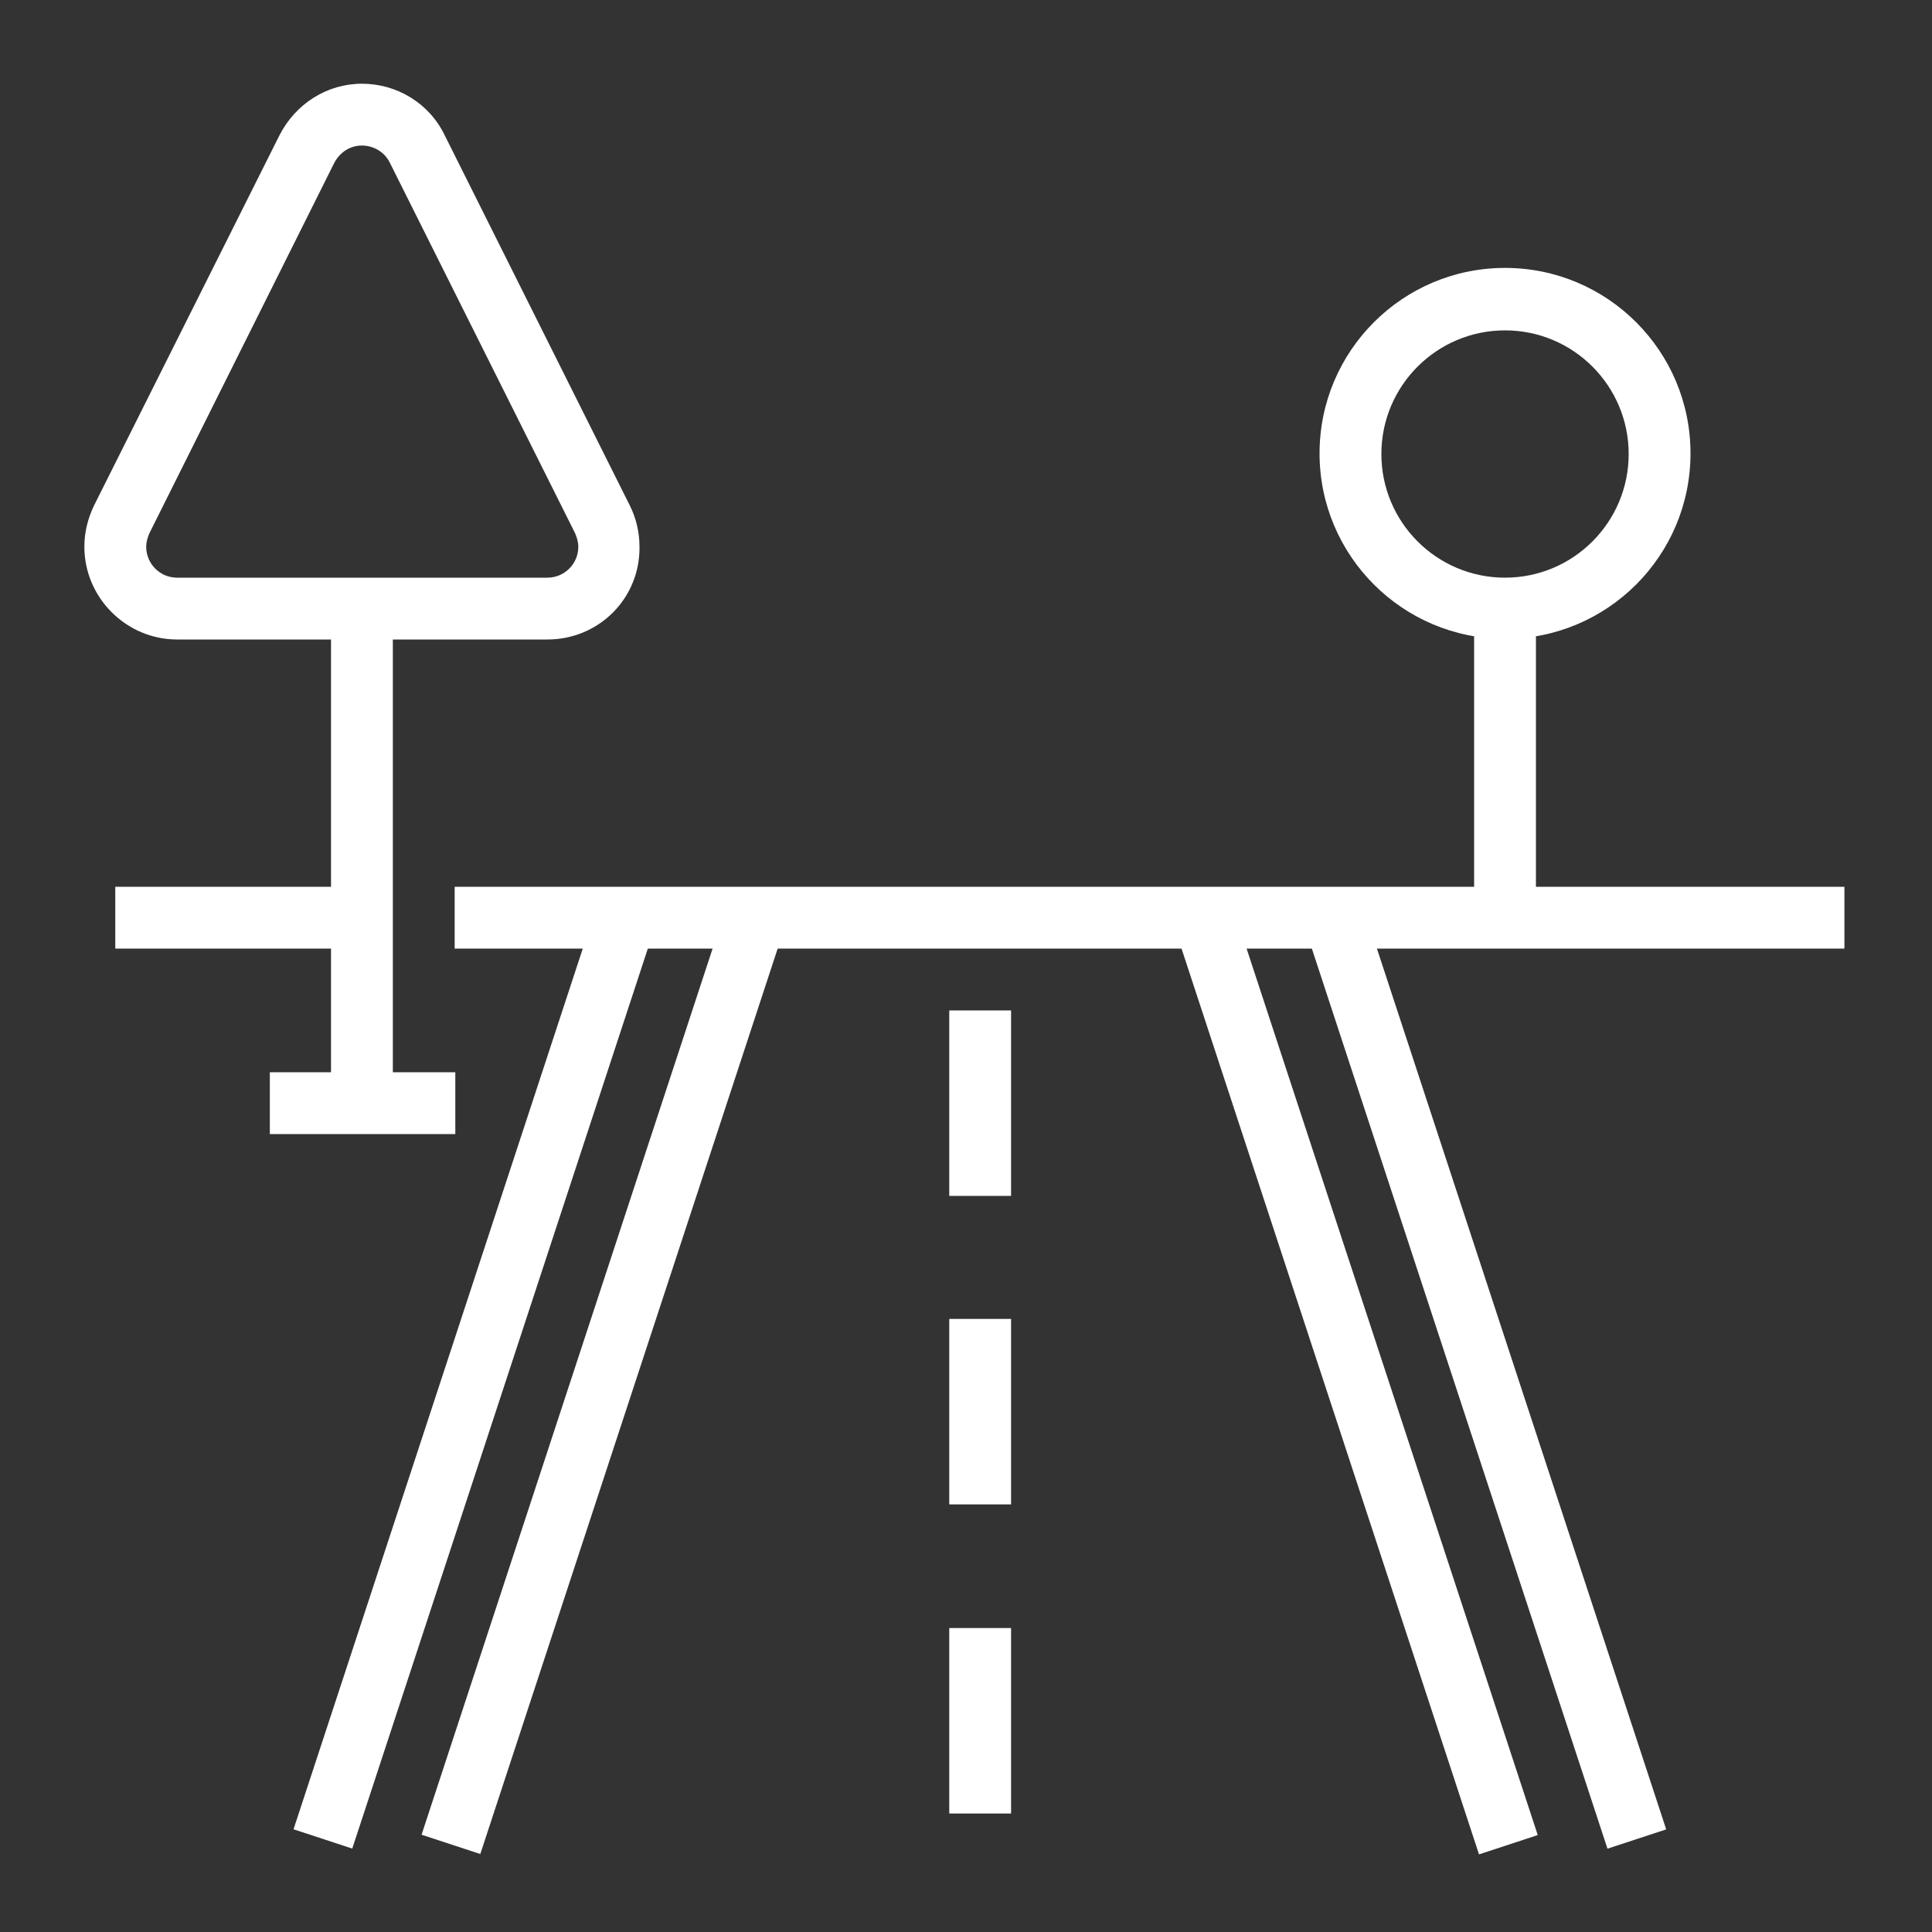
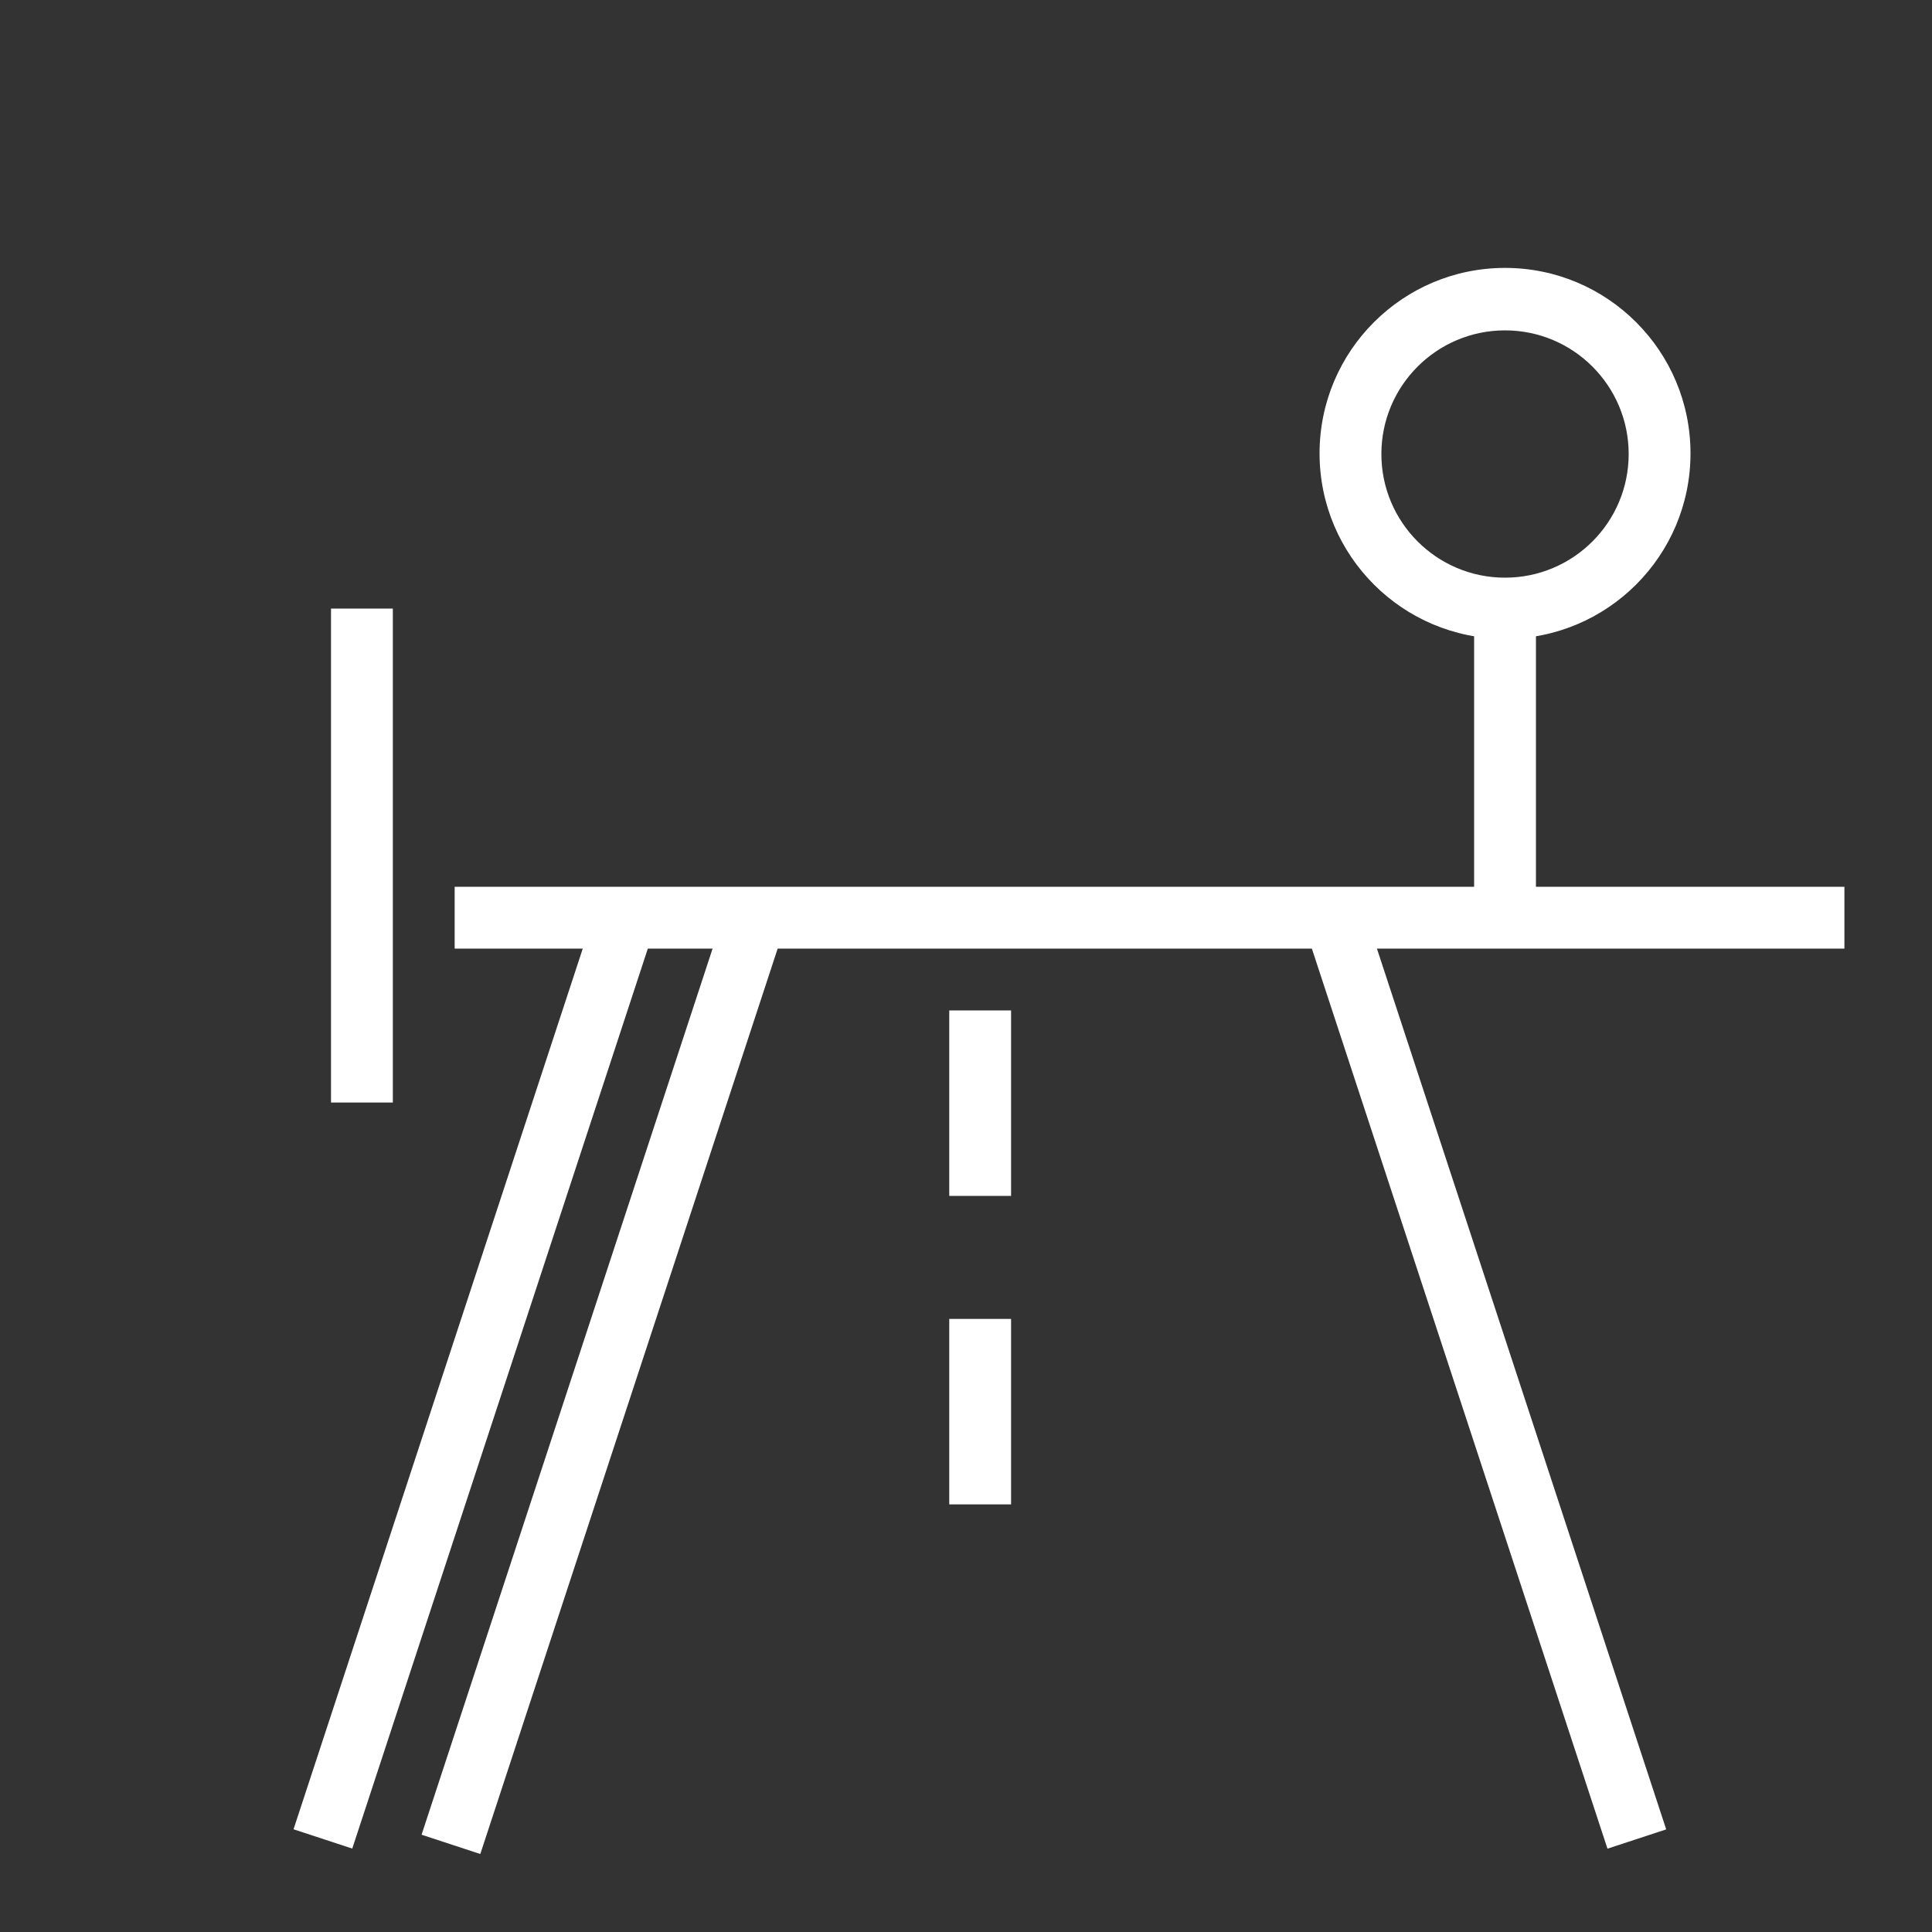
<svg xmlns="http://www.w3.org/2000/svg" version="1.1" id="Layer_1" x="0px" y="0px" viewBox="0 0 300 300" style="enable-background:new 0 0 300 300;" xml:space="preserve">
  <rect x="0" y="0" width="300" height="300" fill="#333333" stroke="none" />
  <style type="text/css">
	.st0{fill:#FFFFFF;}
</style>
  <g>
    <rect x="147.4" y="156.9" class="st0" width="9.6" height="28.8" />
    <rect x="147.4" y="204.8" class="st0" width="9.6" height="28.8" />
-     <rect x="147.4" y="252.8" class="st0" width="9.6" height="28.8" />
    <rect x="228.9" y="94.4" class="st0" width="9.6" height="48" />
    <path class="st0" d="M233.7,99.2c-15.9,0-28.8-12.9-28.8-28.8s12.9-28.8,28.8-28.8s28.8,12.9,28.8,28.8S249.6,99.2,233.7,99.2z    M233.7,51.3c-10.6,0-19.2,8.6-19.2,19.2s8.6,19.2,19.2,19.2c10.6,0,19.2-8.6,19.2-19.2S244.3,51.3,233.7,51.3z" />
-     <rect x="17.9" y="137.7" class="st0" width="38.4" height="9.6" />
    <rect x="70.6" y="137.7" class="st0" width="215.8" height="9.6" />
    <rect x="17.9" y="209.7" transform="matrix(0.312 -0.95 0.95 0.312 -139.339 236.473)" class="st0" width="151.6" height="9.6" />
    <rect x="-1.7" y="209.3" transform="matrix(0.312 -0.95 0.95 0.312 -152.726 217.134)" class="st0" width="150.7" height="9.6" />
-     <path class="st0" d="M85,99.3H27.5c-7.9,0-14.4-6.5-14.4-14.4c0-2.2,0.5-4.3,1.5-6.4L43.4,21c2.5-4.9,7.4-8,12.8-8s10.4,3,12.8,7.9   l28.8,57.6c1,2,1.5,4.2,1.5,6.4C99.4,92.9,93,99.3,85,99.3z M56.2,22.6c-1.8,0-3.4,1-4.3,2.7L23.2,82.8c-0.3,0.7-0.5,1.4-0.5,2.1   c0,2.6,2.1,4.8,4.8,4.8H85c2.6,0,4.8-2.1,4.8-4.8c0-0.7-0.2-1.4-0.5-2.1L60.5,25.2C59.7,23.6,58,22.6,56.2,22.6z" />
    <rect x="51.4" y="94.5" class="st0" width="9.6" height="76.7" />
-     <rect x="41.9" y="166.5" class="st0" width="28.8" height="9.6" />
-     <rect x="205.8" y="138.6" transform="matrix(0.95 -0.312 0.312 0.95 -56.392 76.465)" class="st0" width="9.6" height="151.6" />
    <rect x="225.9" y="138.6" transform="matrix(0.95 -0.312 0.312 0.95 -55.26 82.707)" class="st0" width="9.6" height="150.7" />
  </g>
</svg>